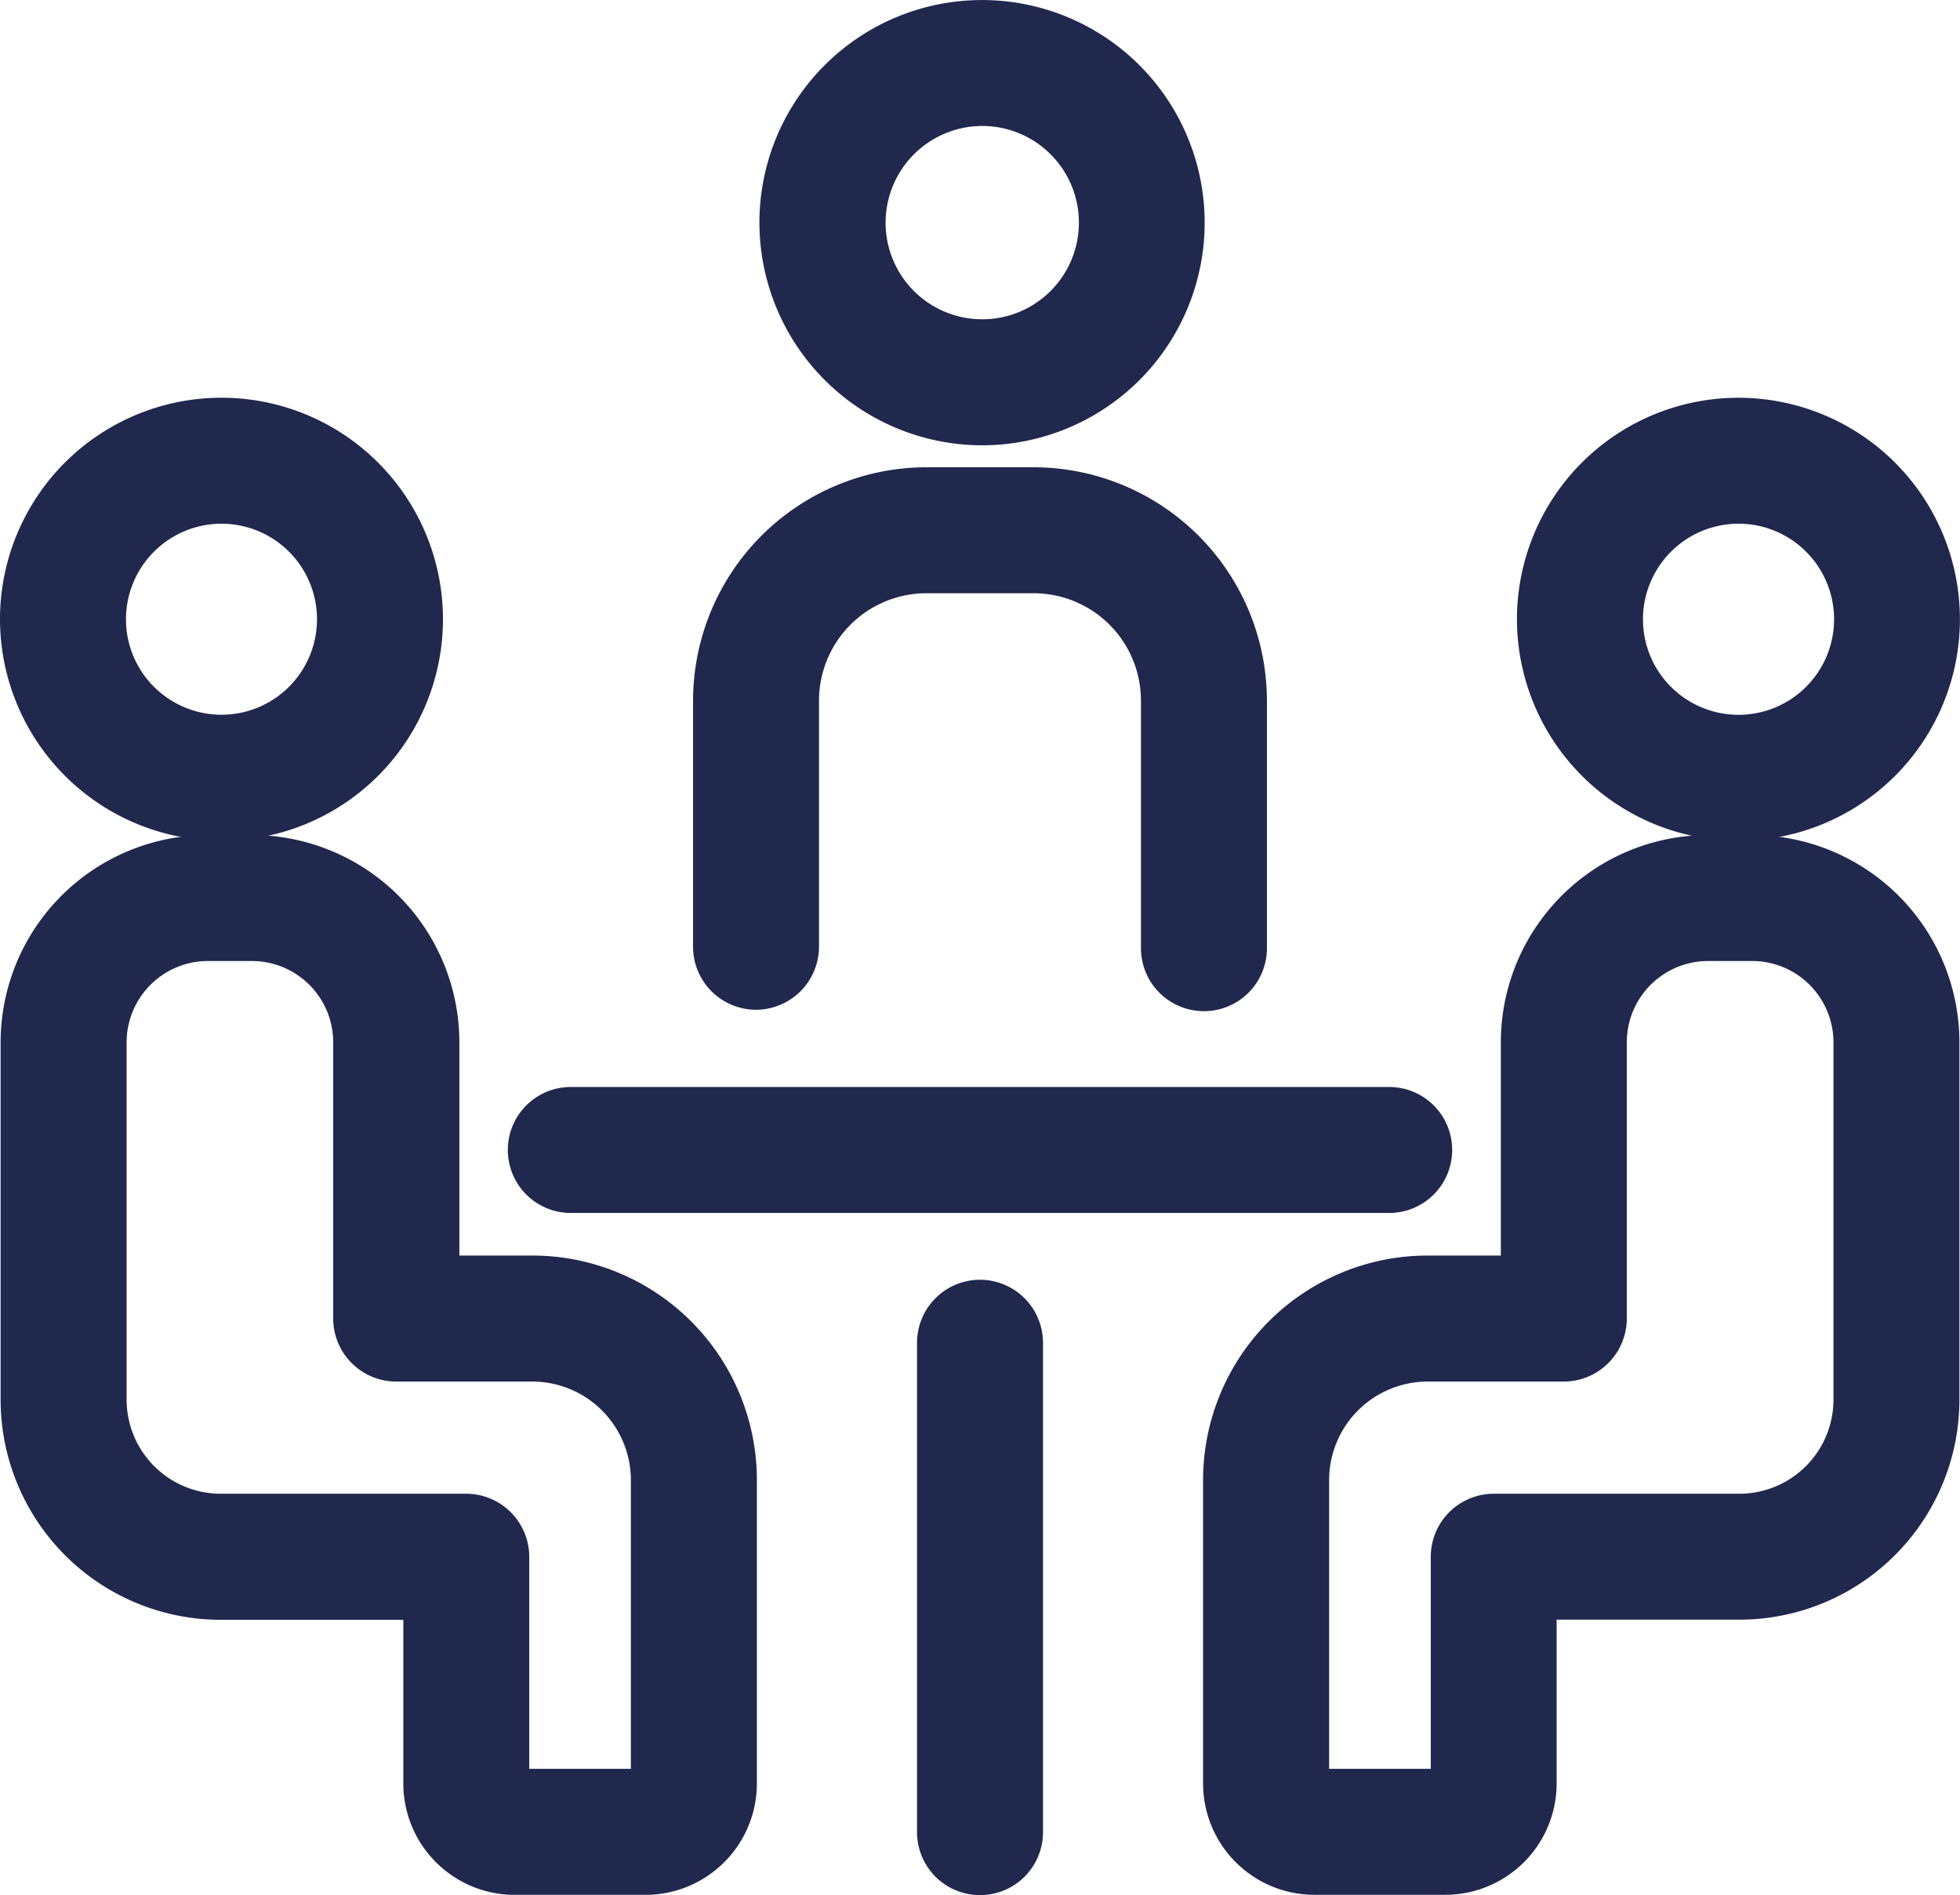
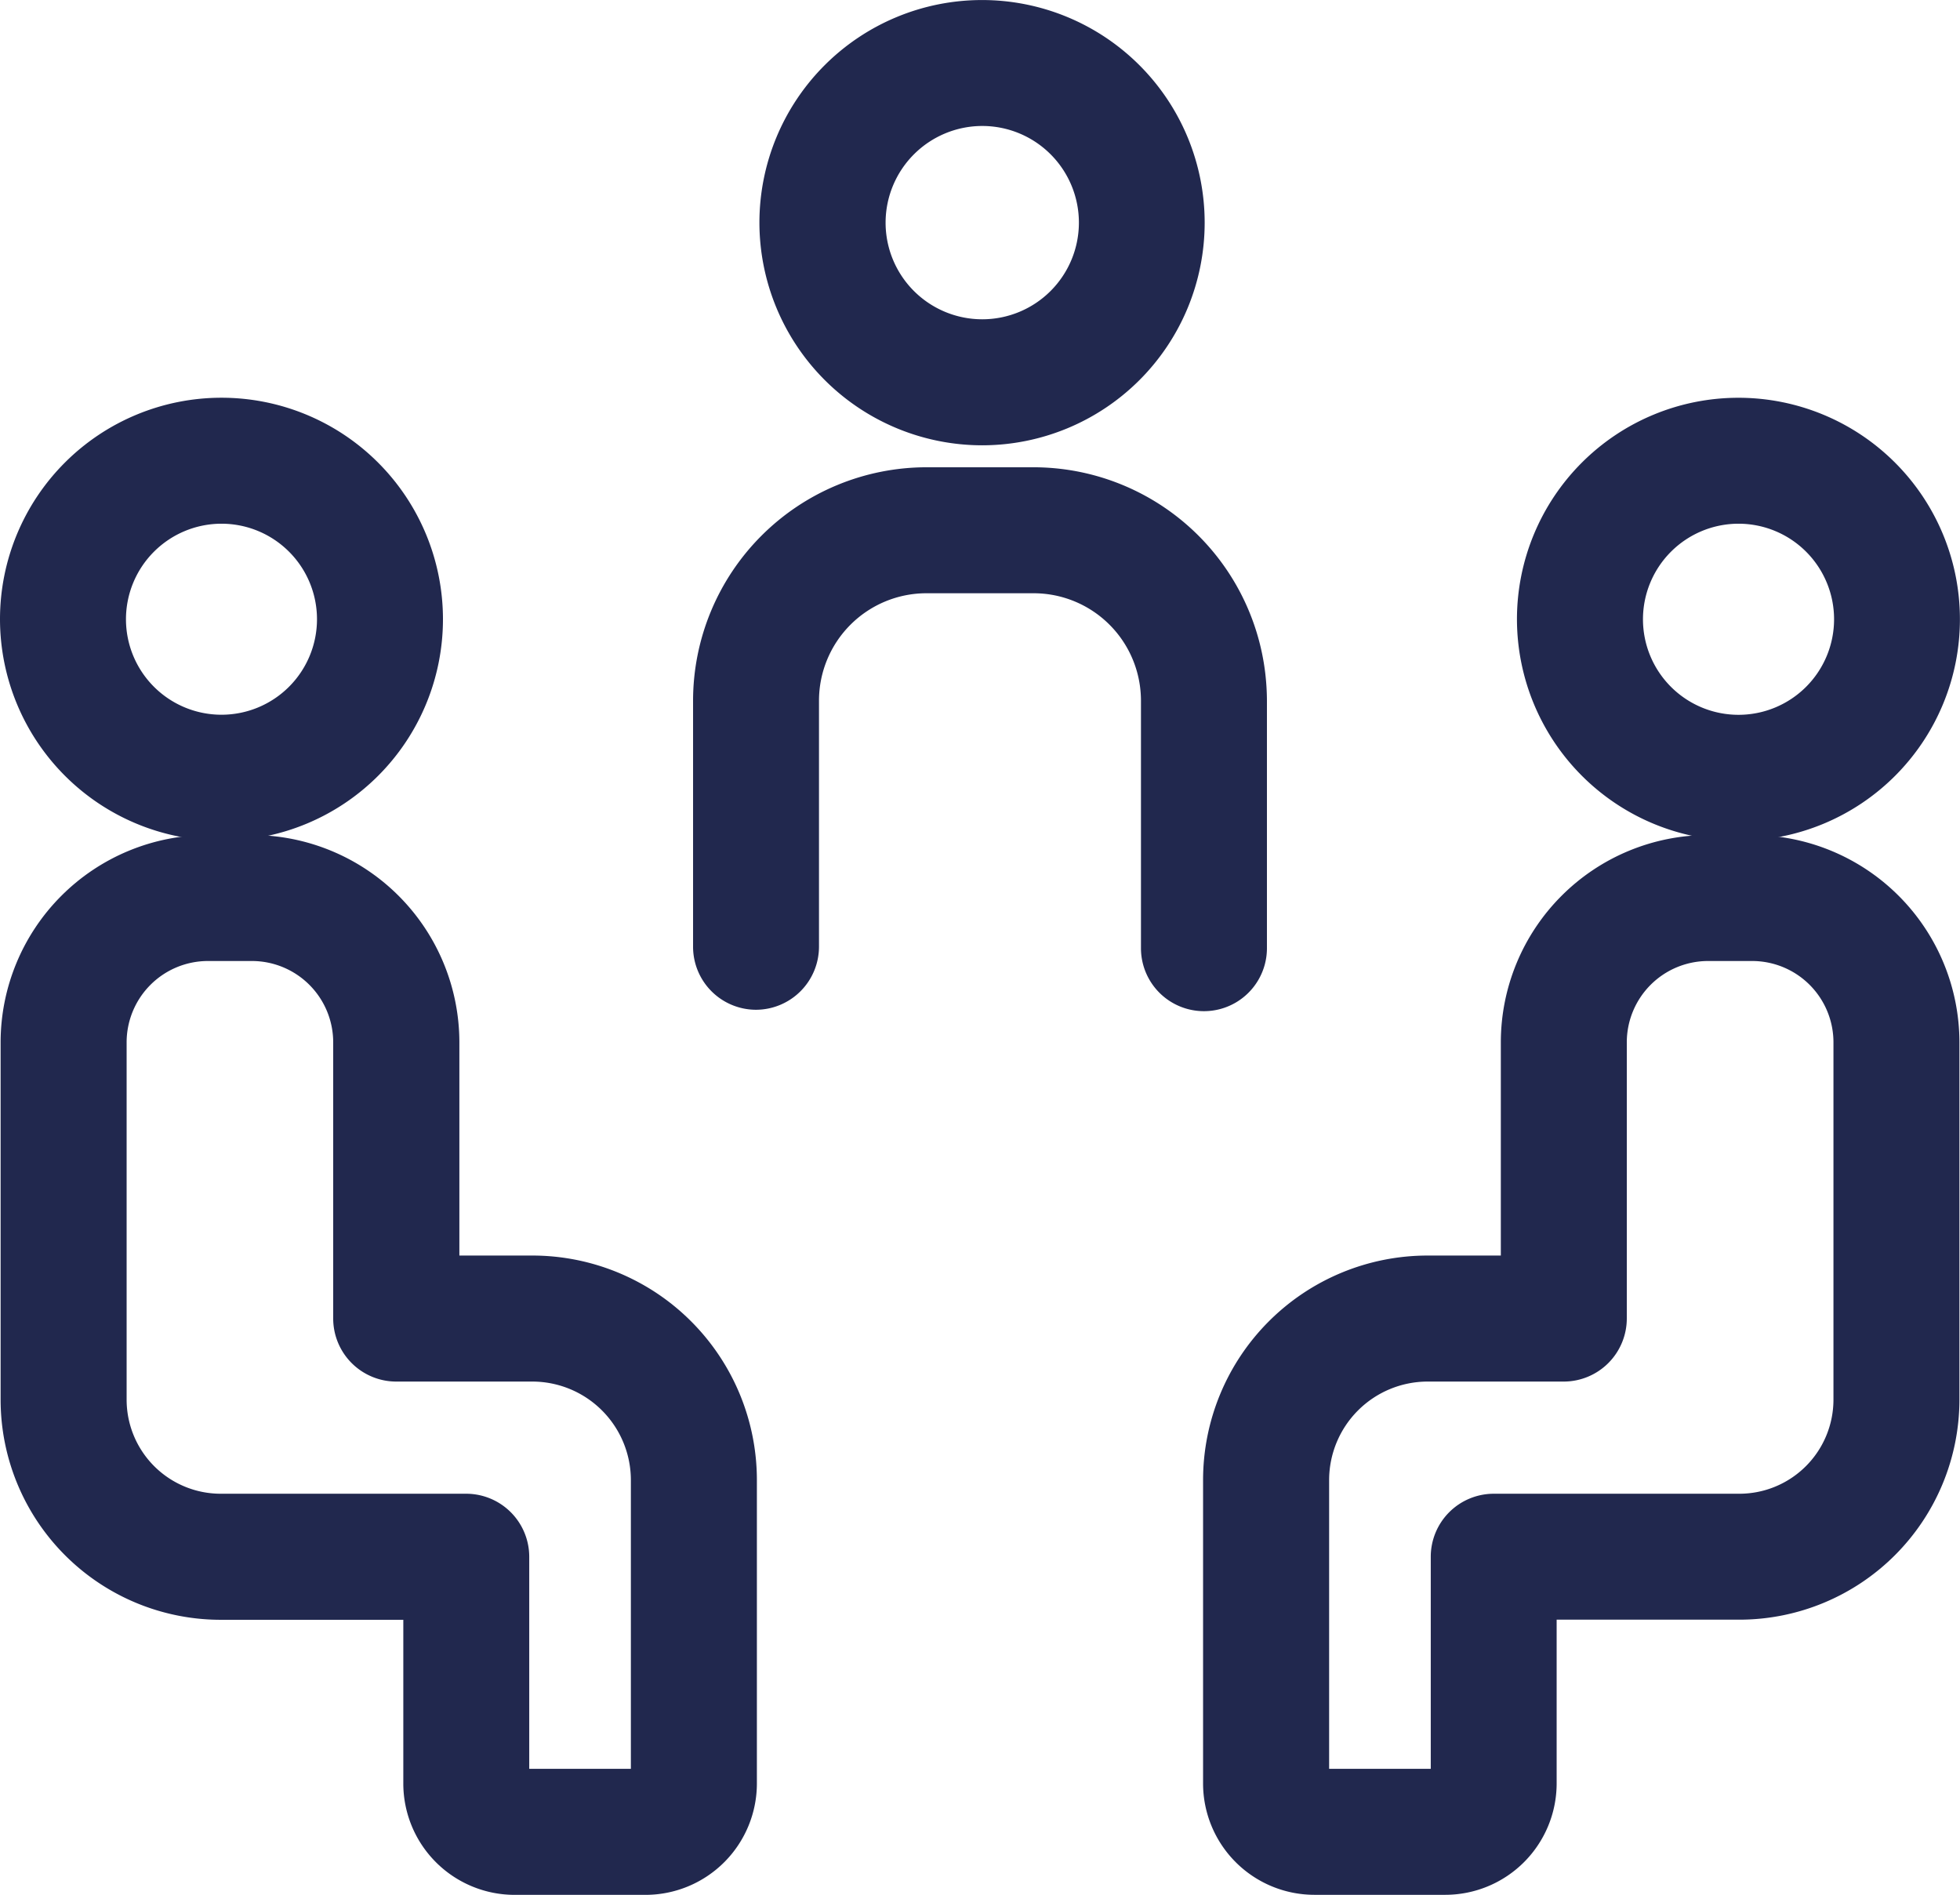
<svg xmlns="http://www.w3.org/2000/svg" width="48" height="46.41" viewBox="0 0 48 46.41">
  <g id="Group_91" data-name="Group 91" transform="translate(-25.25 -25.07)">
-     <path id="Path_429" data-name="Path 429" d="M50,57.86A1.543,1.543,0,0,0,48.458,59.4V71.387a1.542,1.542,0,1,0,3.085,0V59.4A1.544,1.544,0,0,0,50,57.86Z" transform="translate(-0.75 -1.45)" fill="#21284e" />
-     <path id="Path_430" data-name="Path 430" d="M39.979,55.665H60.021a1.542,1.542,0,0,0,0-3.085H39.979a1.542,1.542,0,0,0,0,3.085Z" transform="translate(-0.75 -0.891)" fill="#21284e" />
    <path id="Path_431" data-name="Path 431" d="M50.058,35.975A5.452,5.452,0,1,0,44.6,30.522,5.459,5.459,0,0,0,50.058,35.975Zm0-7.82a2.367,2.367,0,1,1-2.368,2.367A2.37,2.37,0,0,1,50.058,28.155Z" transform="translate(-0.752)" fill="#21284e" />
    <path id="Path_432" data-name="Path 432" d="M44.515,50.3a1.547,1.547,0,0,0,1.542-1.542V42.731A2.632,2.632,0,0,1,48.684,40.1H51.31a2.629,2.629,0,0,1,2.613,2.318,2.715,2.715,0,0,1,.019.314v6.06a1.542,1.542,0,1,0,3.085,0v-6.06a5.958,5.958,0,0,0-.04-.664,5.718,5.718,0,0,0-5.677-5.053H48.684a5.721,5.721,0,0,0-5.711,5.717V48.76A1.544,1.544,0,0,0,44.515,50.3Z" transform="translate(-0.75 -0.502)" fill="#21284e" />
    <path id="Path_433" data-name="Path 433" d="M69.326,46.056A5.424,5.424,0,1,0,63.9,40.632,5.431,5.431,0,0,0,69.326,46.056Zm0-7.764a2.34,2.34,0,1,1-2.34,2.34A2.342,2.342,0,0,1,69.326,38.292Z" transform="translate(-1.5 -0.397)" fill="#21284e" />
    <path id="Path_434" data-name="Path 434" d="M69.661,46.969H68.579a5.08,5.08,0,0,0-5.074,5.075v5.223H61.713a5.5,5.5,0,0,0-5.5,5.5v7.428a2.729,2.729,0,0,0,2.726,2.727h3.206a2.73,2.73,0,0,0,2.727-2.727V66.184H69.35A5.392,5.392,0,0,0,74.736,60.8V52.044A5.081,5.081,0,0,0,69.661,46.969ZM61.789,64.642v5.194H59.3V62.765a2.415,2.415,0,0,1,2.413-2.412h3.334A1.546,1.546,0,0,0,66.59,58.81V52.044a1.992,1.992,0,0,1,1.989-1.99h1.082a1.992,1.992,0,0,1,1.99,1.99V60.8a2.305,2.305,0,0,1-2.3,2.3H63.331A1.544,1.544,0,0,0,61.789,64.642Z" transform="translate(-1.5 -1.45)" fill="#21284e" />
    <path id="Path_435" data-name="Path 435" d="M30.674,46.055a5.424,5.424,0,1,0-5.424-5.424A5.43,5.43,0,0,0,30.674,46.055Zm0-7.763a2.339,2.339,0,1,1-2.339,2.339A2.341,2.341,0,0,1,30.674,38.292Z" transform="translate(0 -0.397)" fill="#21284e" />
    <path id="Path_436" data-name="Path 436" d="M38.289,57.267H36.5V52.044a5.081,5.081,0,0,0-5.075-5.075H30.34a5.081,5.081,0,0,0-5.075,5.075V60.8a5.392,5.392,0,0,0,5.386,5.387h4.476v4.009a2.728,2.728,0,0,0,2.726,2.727h3.206a2.73,2.73,0,0,0,2.727-2.727V62.765A5.5,5.5,0,0,0,38.289,57.267ZM36.668,63.1H30.651a2.305,2.305,0,0,1-2.3-2.3V52.044a1.993,1.993,0,0,1,1.99-1.99H31.42a1.992,1.992,0,0,1,1.99,1.99V58.81a1.545,1.545,0,0,0,1.543,1.543h3.335A2.415,2.415,0,0,1,40.7,62.765v7.071H38.211V64.642A1.545,1.545,0,0,0,36.668,63.1Z" transform="translate(0 -1.45)" fill="#21284e" />
  </g>
</svg>